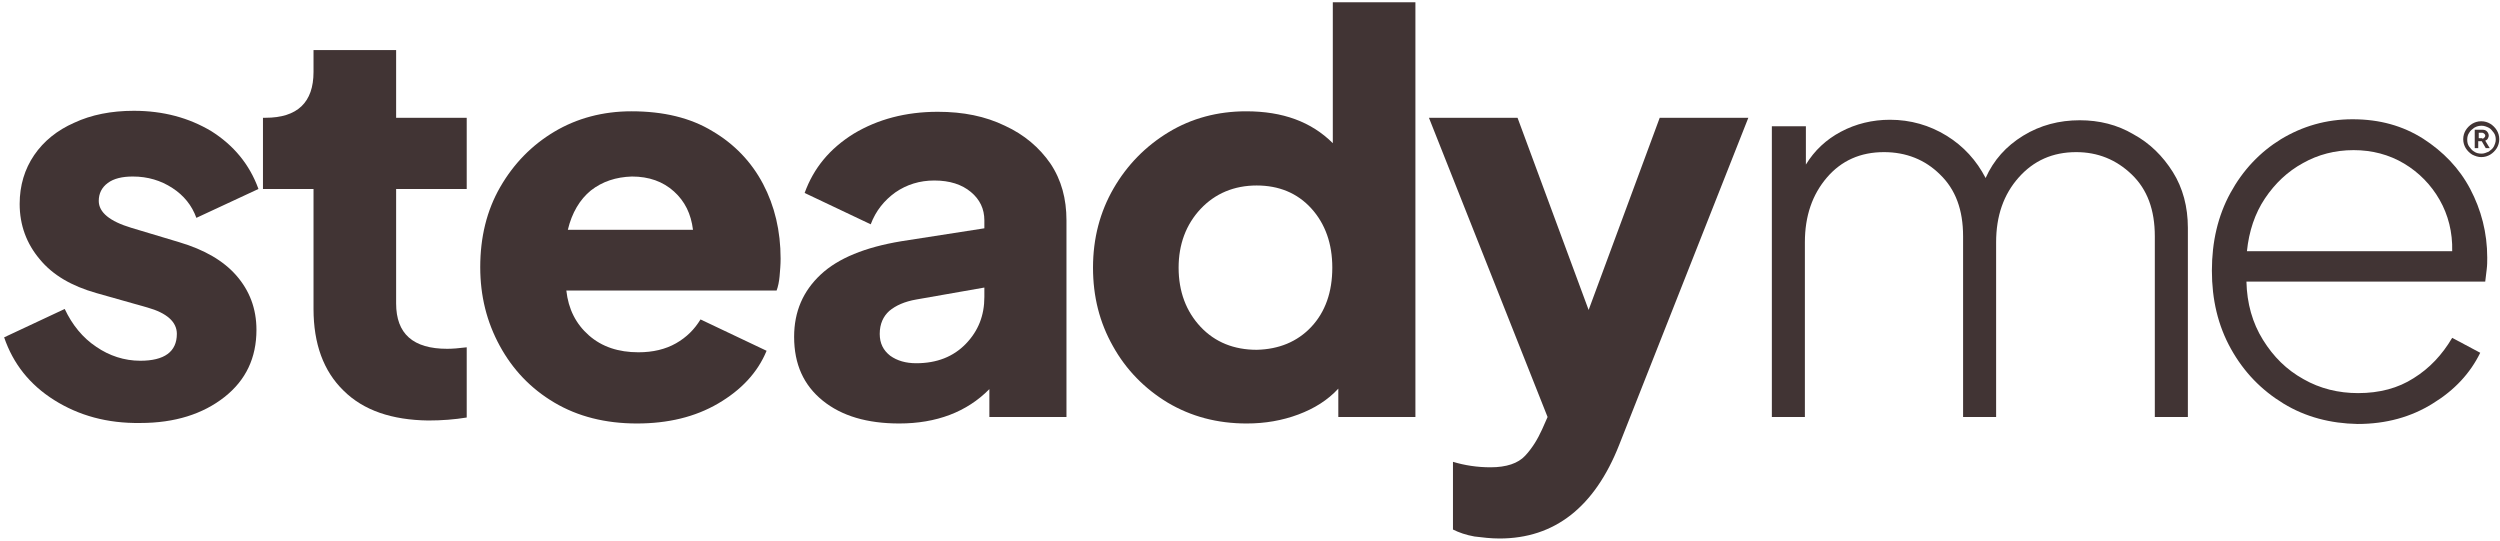
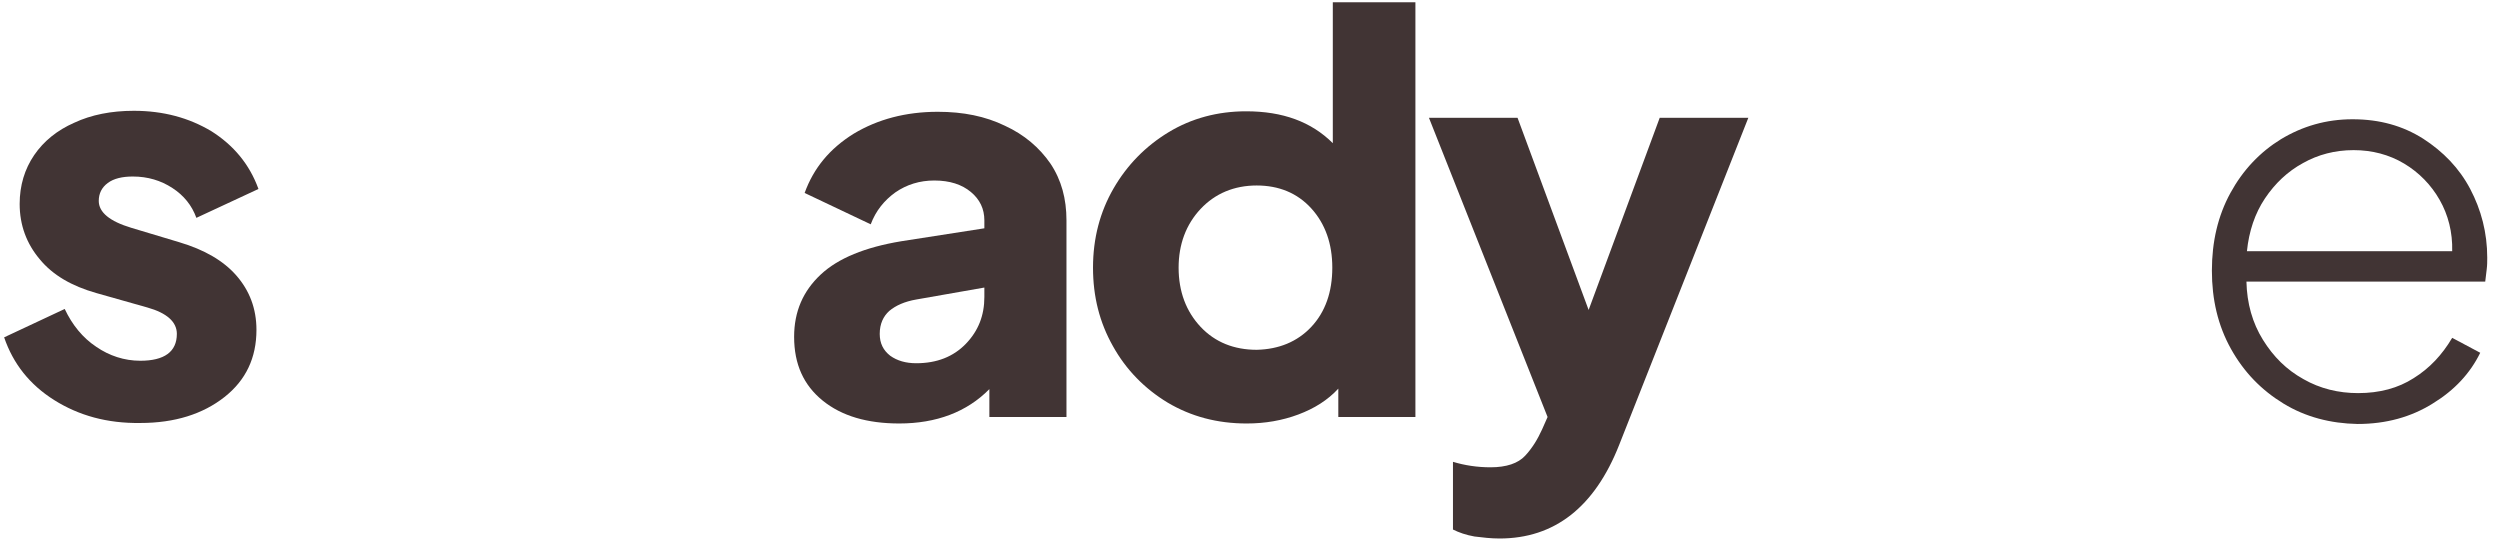
<svg xmlns="http://www.w3.org/2000/svg" width="513px" height="111px" viewBox="0 0 513 111" version="1.1">
  <title>Steadyme_logo</title>
  <g id="Page-1" stroke="none" stroke-width="1" fill="none" fill-rule="evenodd">
    <g id="Steadyme_logo" transform="translate(0.849, 0.464)" fill="#413434" fill-rule="nonzero">
      <path d="M10.273,81.632 C5.239,78.465 1.849,74.174 2.06501483e-14,68.759 L12.43,62.935 C13.971,66.204 16.128,68.861 18.902,70.7 C21.573,72.539 24.655,73.561 27.942,73.561 C32.873,73.561 35.441,71.722 35.441,68.043 C35.441,65.591 33.387,63.752 29.381,62.629 L18.902,59.666 C13.868,58.235 9.965,55.988 7.294,52.718 C4.623,49.551 3.185,45.771 3.185,41.377 C3.185,37.597 4.212,34.226 6.164,31.365 C8.116,28.504 10.889,26.257 14.382,24.724 C17.875,23.089 21.984,22.272 26.607,22.272 C32.668,22.272 37.907,23.702 42.53,26.461 C47.05,29.322 50.337,33.204 52.186,38.312 L39.448,44.238 C38.523,41.684 36.88,39.641 34.517,38.108 C32.154,36.575 29.483,35.758 26.401,35.758 C24.244,35.758 22.498,36.167 21.265,37.086 C20.032,38.006 19.416,39.232 19.416,40.764 C19.416,43.114 21.676,44.953 26.093,46.282 L35.955,49.244 C41.092,50.777 44.995,53.025 47.666,56.09 C50.337,59.155 51.775,62.833 51.775,67.226 C51.775,72.948 49.618,77.545 45.201,81.019 C40.783,84.493 35.031,86.332 27.942,86.332 C21.162,86.434 15.307,84.799 10.273,81.632 Z" id="Path" />
-       <path d="M69.65,79.692 C65.541,75.707 63.486,70.088 63.486,62.936 L63.486,38.313 L53.111,38.313 L53.111,23.703 L53.624,23.703 C60.199,23.703 63.486,20.536 63.486,14.304 L63.486,9.808 L80.437,9.808 L80.437,23.703 L94.921,23.703 L94.921,38.313 L80.437,38.313 L80.437,61.812 C80.437,68.044 83.929,71.11 90.915,71.11 C91.942,71.11 93.278,71.007 94.921,70.803 L94.921,85.209 C92.456,85.617 89.785,85.822 87.011,85.822 C79.615,85.72 73.759,83.778 69.65,79.692 Z" id="Path" />
-       <path d="M112.898,82.143 C108.07,79.282 104.372,75.4 101.701,70.496 C99.03,65.591 97.695,60.279 97.695,54.353 C97.695,48.223 99.03,42.706 101.804,37.904 C104.577,33.102 108.275,29.322 112.898,26.563 C117.521,23.805 122.863,22.374 128.719,22.374 C135.293,22.374 140.841,23.702 145.361,26.461 C149.881,29.117 153.373,32.795 155.736,37.291 C158.099,41.786 159.332,46.895 159.332,52.616 C159.332,53.842 159.229,54.966 159.126,56.192 C159.024,57.316 158.818,58.337 158.51,59.155 L115.364,59.155 C115.775,62.935 117.316,66 119.987,68.35 C122.657,70.7 126.048,71.824 130.157,71.824 C133.136,71.824 135.704,71.211 137.862,69.985 C140.019,68.759 141.663,67.124 142.895,65.081 L156.455,71.517 C154.606,76.013 151.216,79.589 146.491,82.347 C141.765,85.106 136.218,86.434 129.849,86.434 C123.377,86.434 117.726,85.004 112.898,82.143 Z M120.398,38.619 C118.137,40.458 116.494,43.216 115.672,46.69 L141.354,46.69 C140.943,43.421 139.71,40.867 137.451,38.823 C135.19,36.78 132.314,35.758 128.821,35.758 C125.534,35.86 122.76,36.78 120.398,38.619 Z" id="Shape" />
      <path d="M167.96,81.734 C164.057,78.567 162.105,74.276 162.105,68.657 C162.105,63.446 163.954,59.257 167.549,55.885 C171.145,52.514 176.692,50.266 184.089,49.04 L201.142,46.384 L201.142,44.749 C201.142,42.399 200.217,40.458 198.368,38.925 C196.519,37.393 194.054,36.576 190.869,36.576 C187.89,36.576 185.219,37.393 182.856,39.028 C180.596,40.662 178.85,42.808 177.823,45.566 L164.262,39.13 C166.111,34.021 169.399,30.037 174.33,26.972 C179.261,24.009 185.013,22.476 191.588,22.476 C196.827,22.476 201.347,23.396 205.354,25.337 C209.36,27.176 212.442,29.832 214.702,33.102 C216.962,36.473 217.99,40.356 217.99,44.749 L217.99,85.106 L202.169,85.106 L202.169,79.384 C197.546,84.084 191.28,86.434 183.678,86.434 C177.103,86.434 171.864,84.901 167.96,81.734 Z M181.829,72.539 C183.267,73.561 185.013,74.071 187.171,74.071 C191.383,74.071 194.773,72.743 197.341,70.087 C199.909,67.431 201.142,64.263 201.142,60.483 L201.142,58.542 L187.171,60.994 C184.808,61.403 182.959,62.22 181.623,63.344 C180.391,64.468 179.671,66 179.671,68.044 C179.671,69.985 180.391,71.415 181.829,72.539 Z" id="Shape" />
      <path d="M238.742,82.144 C234.017,79.283 230.216,75.4 227.545,70.599 C224.771,65.694 223.436,60.382 223.436,54.456 C223.436,48.428 224.874,43.013 227.648,38.211 C230.421,33.409 234.222,29.527 238.948,26.666 C243.673,23.805 249.015,22.375 254.871,22.375 C262.37,22.375 268.225,24.52 272.643,28.914 L272.643,0 L289.593,0 L289.593,85.106 L273.773,85.106 L273.773,79.283 C271.616,81.633 268.842,83.37 265.554,84.596 C262.267,85.822 258.775,86.435 254.973,86.435 C248.913,86.435 243.57,85.004 238.742,82.144 Z M268.226,66.614 C271.102,63.549 272.54,59.462 272.54,54.456 C272.54,49.552 271.102,45.465 268.226,42.298 C265.349,39.131 261.548,37.598 257.028,37.598 C252.405,37.598 248.502,39.233 245.522,42.4 C242.543,45.567 241.002,49.654 241.002,54.456 C241.002,59.36 242.543,63.447 245.522,66.614 C248.502,69.781 252.405,71.314 257.028,71.314 C261.548,71.212 265.349,69.679 268.226,66.614 Z" id="Shape" />
      <path d="M301.717,109.626 C299.97,109.32 298.531,108.809 297.299,108.196 L297.299,94.301 C299.662,95.016 302.228,95.425 305.004,95.425 C308.292,95.425 310.655,94.608 312.09,93.075 C313.529,91.543 314.66,89.704 315.584,87.66 L316.715,85.106 L292.369,23.702 L310.55,23.702 L325.138,63.14 L339.726,23.702 L357.91,23.702 L331.405,90.827 C326.371,103.598 318.154,110.035 306.853,110.035 C305.106,110.035 303.359,109.831 301.717,109.626 Z" id="Path" />
-       <path d="M362.938,25.439 L369.719,25.439 L369.719,33.306 C371.466,30.446 373.829,28.198 376.91,26.563 C379.991,24.929 383.383,24.111 386.979,24.111 C391.19,24.111 395.094,25.235 398.585,27.381 C402.079,29.526 404.75,32.489 406.598,36.065 C408.243,32.387 410.81,29.526 414.304,27.381 C417.797,25.235 421.701,24.213 425.913,24.213 C429.918,24.213 433.615,25.133 436.902,27.074 C440.294,28.913 442.966,31.57 445.021,34.839 C447.073,38.108 448.102,41.991 448.102,46.282 L448.102,85.106 L441.32,85.106 L441.32,48.019 C441.32,42.604 439.78,38.415 436.594,35.35 C433.412,32.285 429.61,30.752 425.192,30.752 C420.364,30.752 416.46,32.489 413.379,35.963 C410.298,39.437 408.755,43.83 408.755,49.245 L408.755,85.106 L401.977,85.106 L401.977,48.019 C401.977,42.604 400.436,38.415 397.251,35.35 C394.17,32.285 390.266,30.752 385.743,30.752 C380.916,30.752 377.012,32.489 374.033,35.963 C371.054,39.437 369.513,43.83 369.513,49.245 L369.513,85.106 L362.735,85.106 L362.735,25.439 L362.938,25.439 Z" id="Path" />
      <path d="M467.721,82.347 C463.201,79.589 459.606,75.911 456.935,71.109 C454.263,66.307 453.031,60.994 453.031,55.068 C453.031,49.143 454.263,43.83 456.833,39.13 C459.399,34.43 462.893,30.752 467.207,28.096 C471.625,25.439 476.452,24.009 481.896,24.009 C487.445,24.009 492.171,25.337 496.383,27.994 C500.493,30.65 503.78,34.022 506.039,38.313 C508.3,42.604 509.532,47.304 509.532,52.412 C509.532,53.127 509.532,53.944 509.428,54.762 C509.326,55.579 509.224,56.499 509.12,57.316 L460.12,57.316 C460.222,61.811 461.353,65.796 463.509,69.27 C465.666,72.744 468.337,75.4 471.831,77.341 C475.22,79.282 479.022,80.202 483.027,80.202 C487.445,80.202 491.247,79.18 494.43,77.137 C497.717,75.093 500.286,72.335 502.341,68.861 L508.094,71.926 C506.039,76.115 502.853,79.589 498.333,82.347 C493.918,85.106 488.779,86.536 482.925,86.536 C477.377,86.434 472.241,85.106 467.721,82.347 Z M471.726,33 C468.544,34.737 465.974,37.189 463.919,40.254 C461.864,43.319 460.632,46.997 460.222,51.084 L502.341,51.084 C502.443,47.201 501.519,43.625 499.772,40.56 C498.025,37.495 495.56,34.941 492.479,33.102 C489.395,31.263 485.905,30.343 482.103,30.343 C478.301,30.343 474.81,31.263 471.726,33 Z" id="Shape" />
-       <path d="M506.451,31.263 C505.94,30.957 505.425,30.446 505.117,29.935 C504.809,29.424 504.603,28.811 504.603,28.096 C504.603,27.381 504.809,26.768 505.117,26.257 C505.425,25.746 505.94,25.235 506.451,24.929 C506.966,24.622 507.582,24.418 508.3,24.418 C509.021,24.418 509.637,24.622 510.151,24.929 C510.663,25.235 511.177,25.746 511.486,26.257 C511.794,26.768 512,27.381 512,28.096 C512,28.811 511.794,29.424 511.486,29.935 C511.177,30.446 510.663,30.957 510.151,31.263 C509.637,31.57 509.021,31.774 508.3,31.774 C507.684,31.774 507.068,31.57 506.451,31.263 Z M509.843,30.65 C510.253,30.344 510.663,30.037 510.869,29.628 C511.076,29.22 511.279,28.709 511.279,28.198 C511.279,27.687 511.177,27.176 510.869,26.768 C510.561,26.359 510.253,25.95 509.843,25.746 C509.431,25.542 508.916,25.337 508.405,25.337 C507.89,25.337 507.376,25.439 506.864,25.746 C506.451,26.052 506.041,26.359 505.835,26.768 C505.527,27.176 505.425,27.687 505.425,28.198 C505.425,28.709 505.527,29.22 505.835,29.628 C506.143,30.037 506.451,30.446 506.864,30.65 C507.274,30.957 507.788,31.059 508.405,31.059 C508.916,31.059 509.329,30.854 509.843,30.65 Z M506.966,26.155 L508.506,26.155 C508.916,26.155 509.227,26.257 509.431,26.461 C509.637,26.665 509.843,26.972 509.843,27.381 C509.843,27.585 509.739,27.789 509.637,27.994 C509.535,28.198 509.329,28.3 509.122,28.402 L510.047,29.935 L509.227,29.935 L508.405,28.505 L507.684,28.505 L507.684,29.935 L506.966,29.935 L506.966,26.155 Z M508.506,27.994 C508.713,27.994 508.814,27.892 508.916,27.789 C509.021,27.687 509.122,27.585 509.122,27.381 C509.122,27.176 509.021,27.074 508.916,26.972 C508.814,26.87 508.608,26.768 508.506,26.768 L507.788,26.768 L507.788,27.892 L508.506,27.892 L508.506,27.994 Z" id="Shape" />
    </g>
  </g>
</svg>